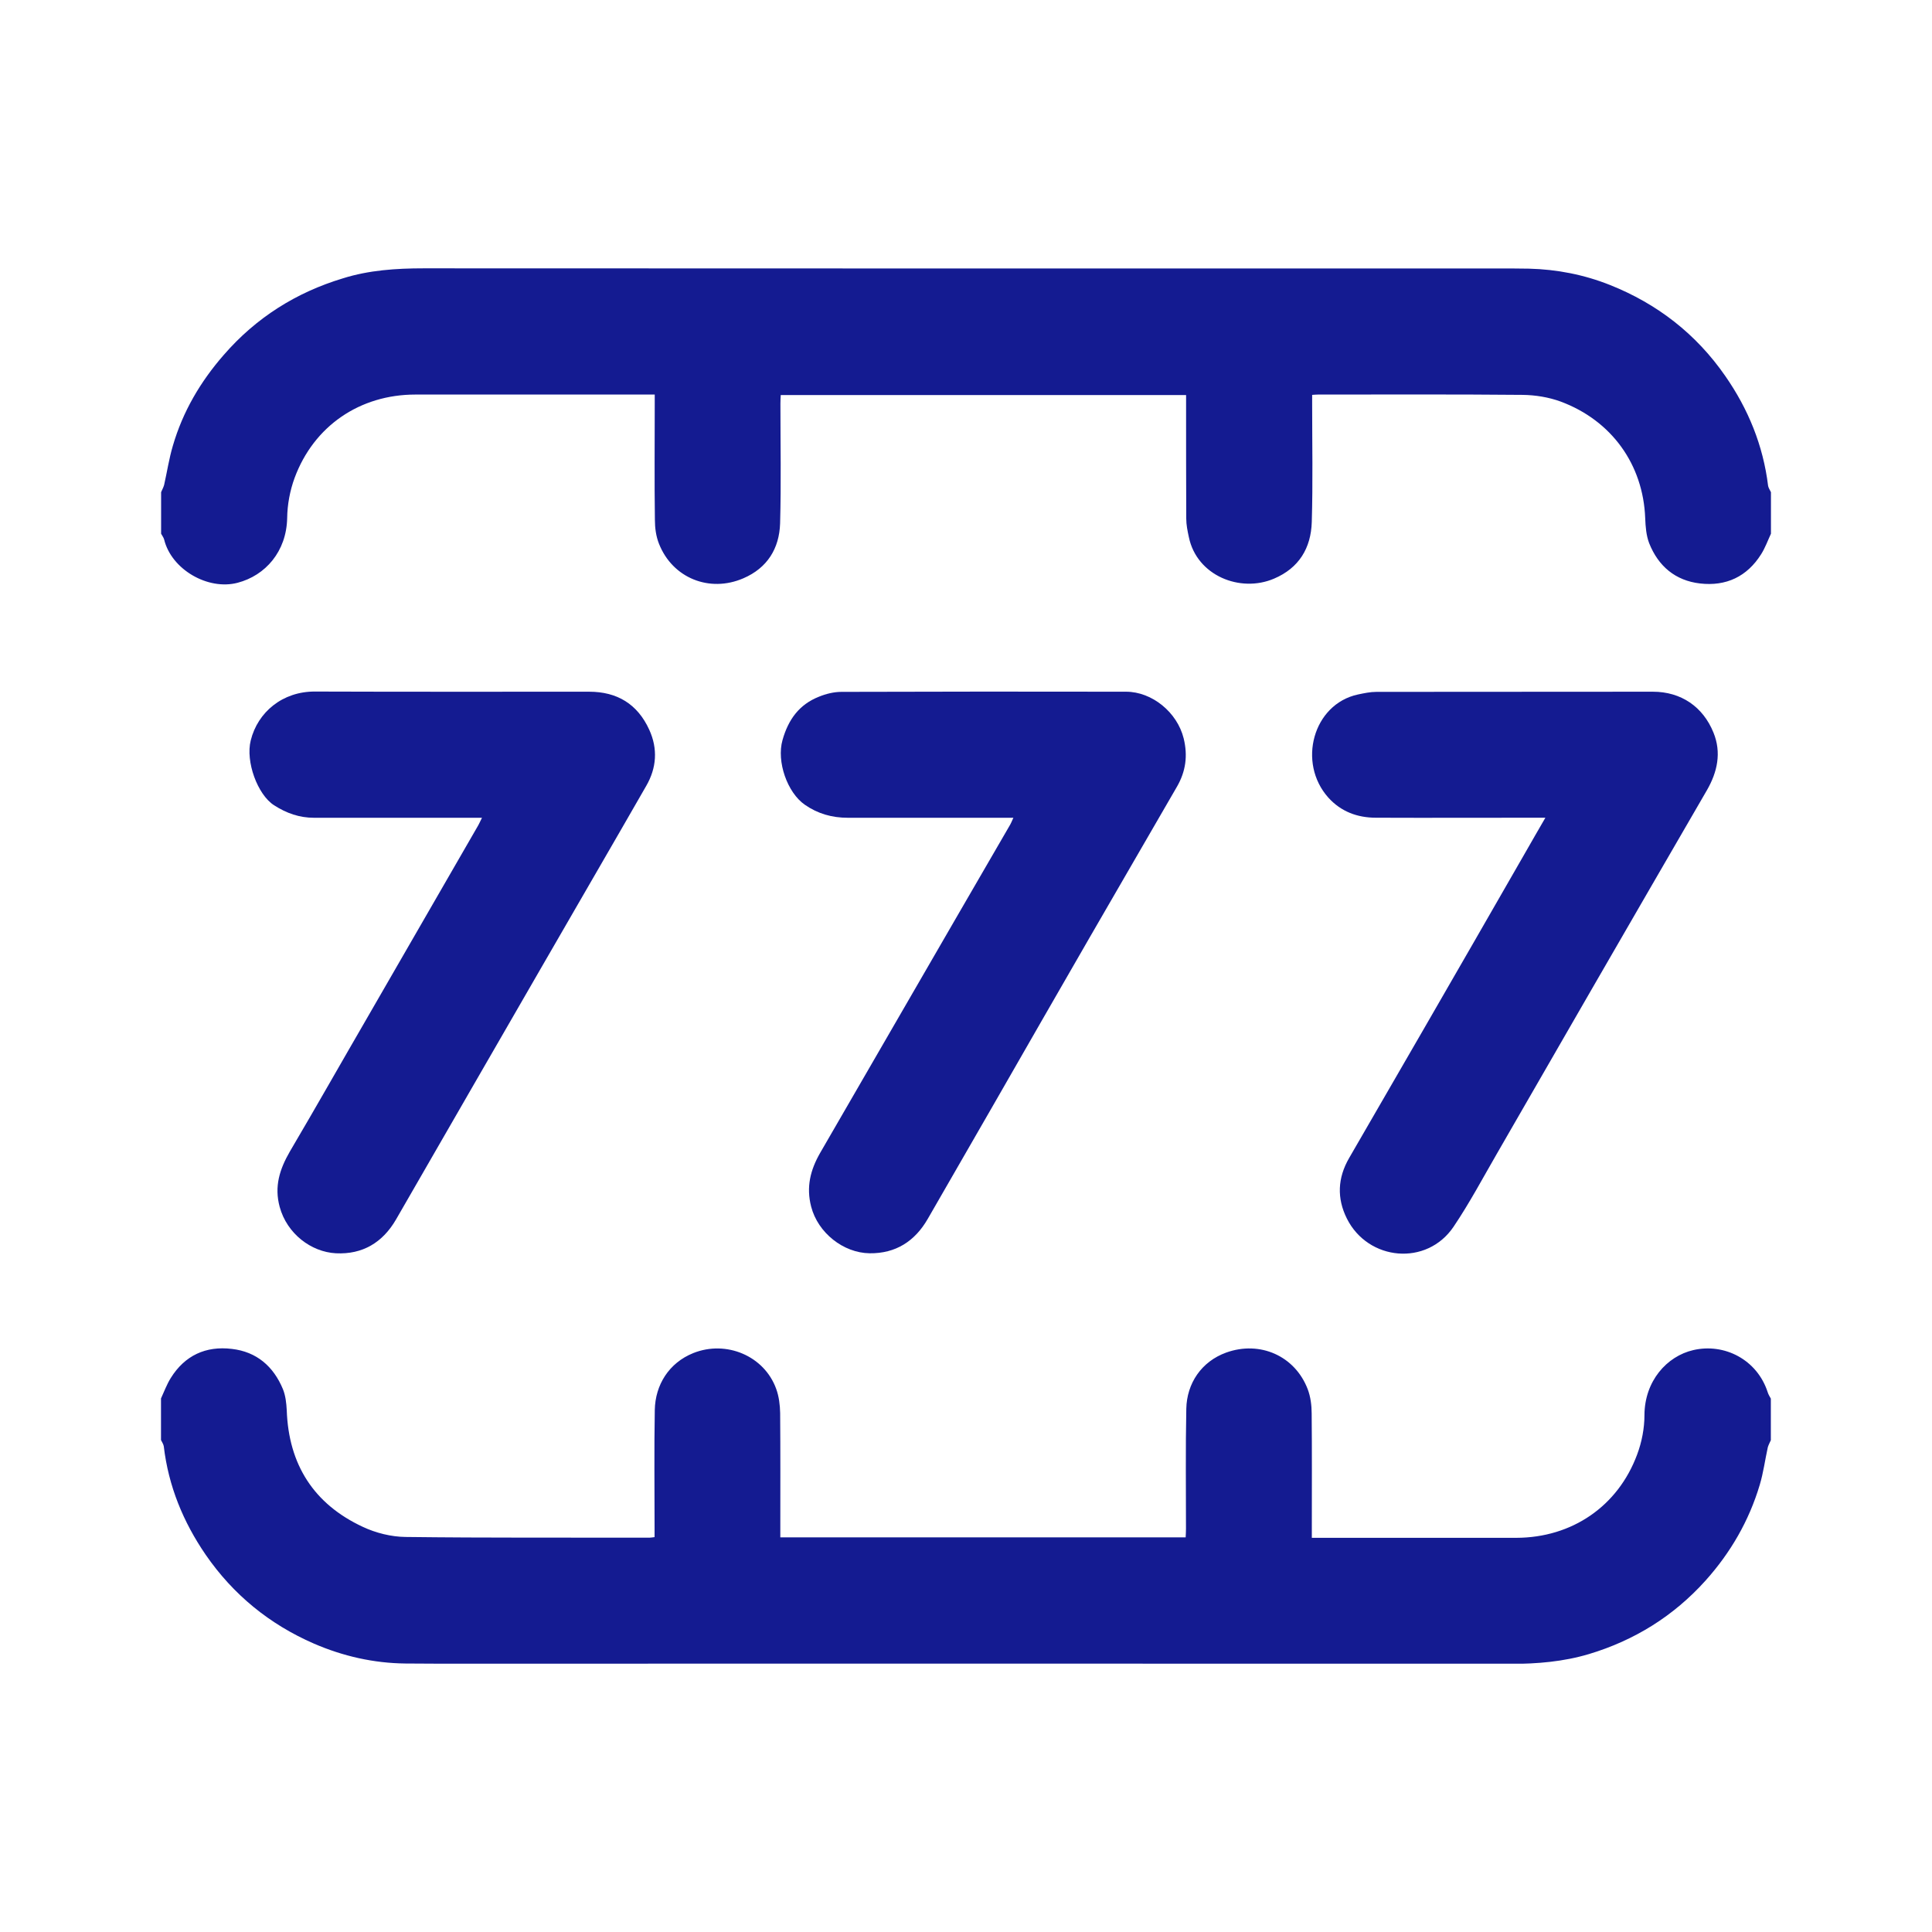
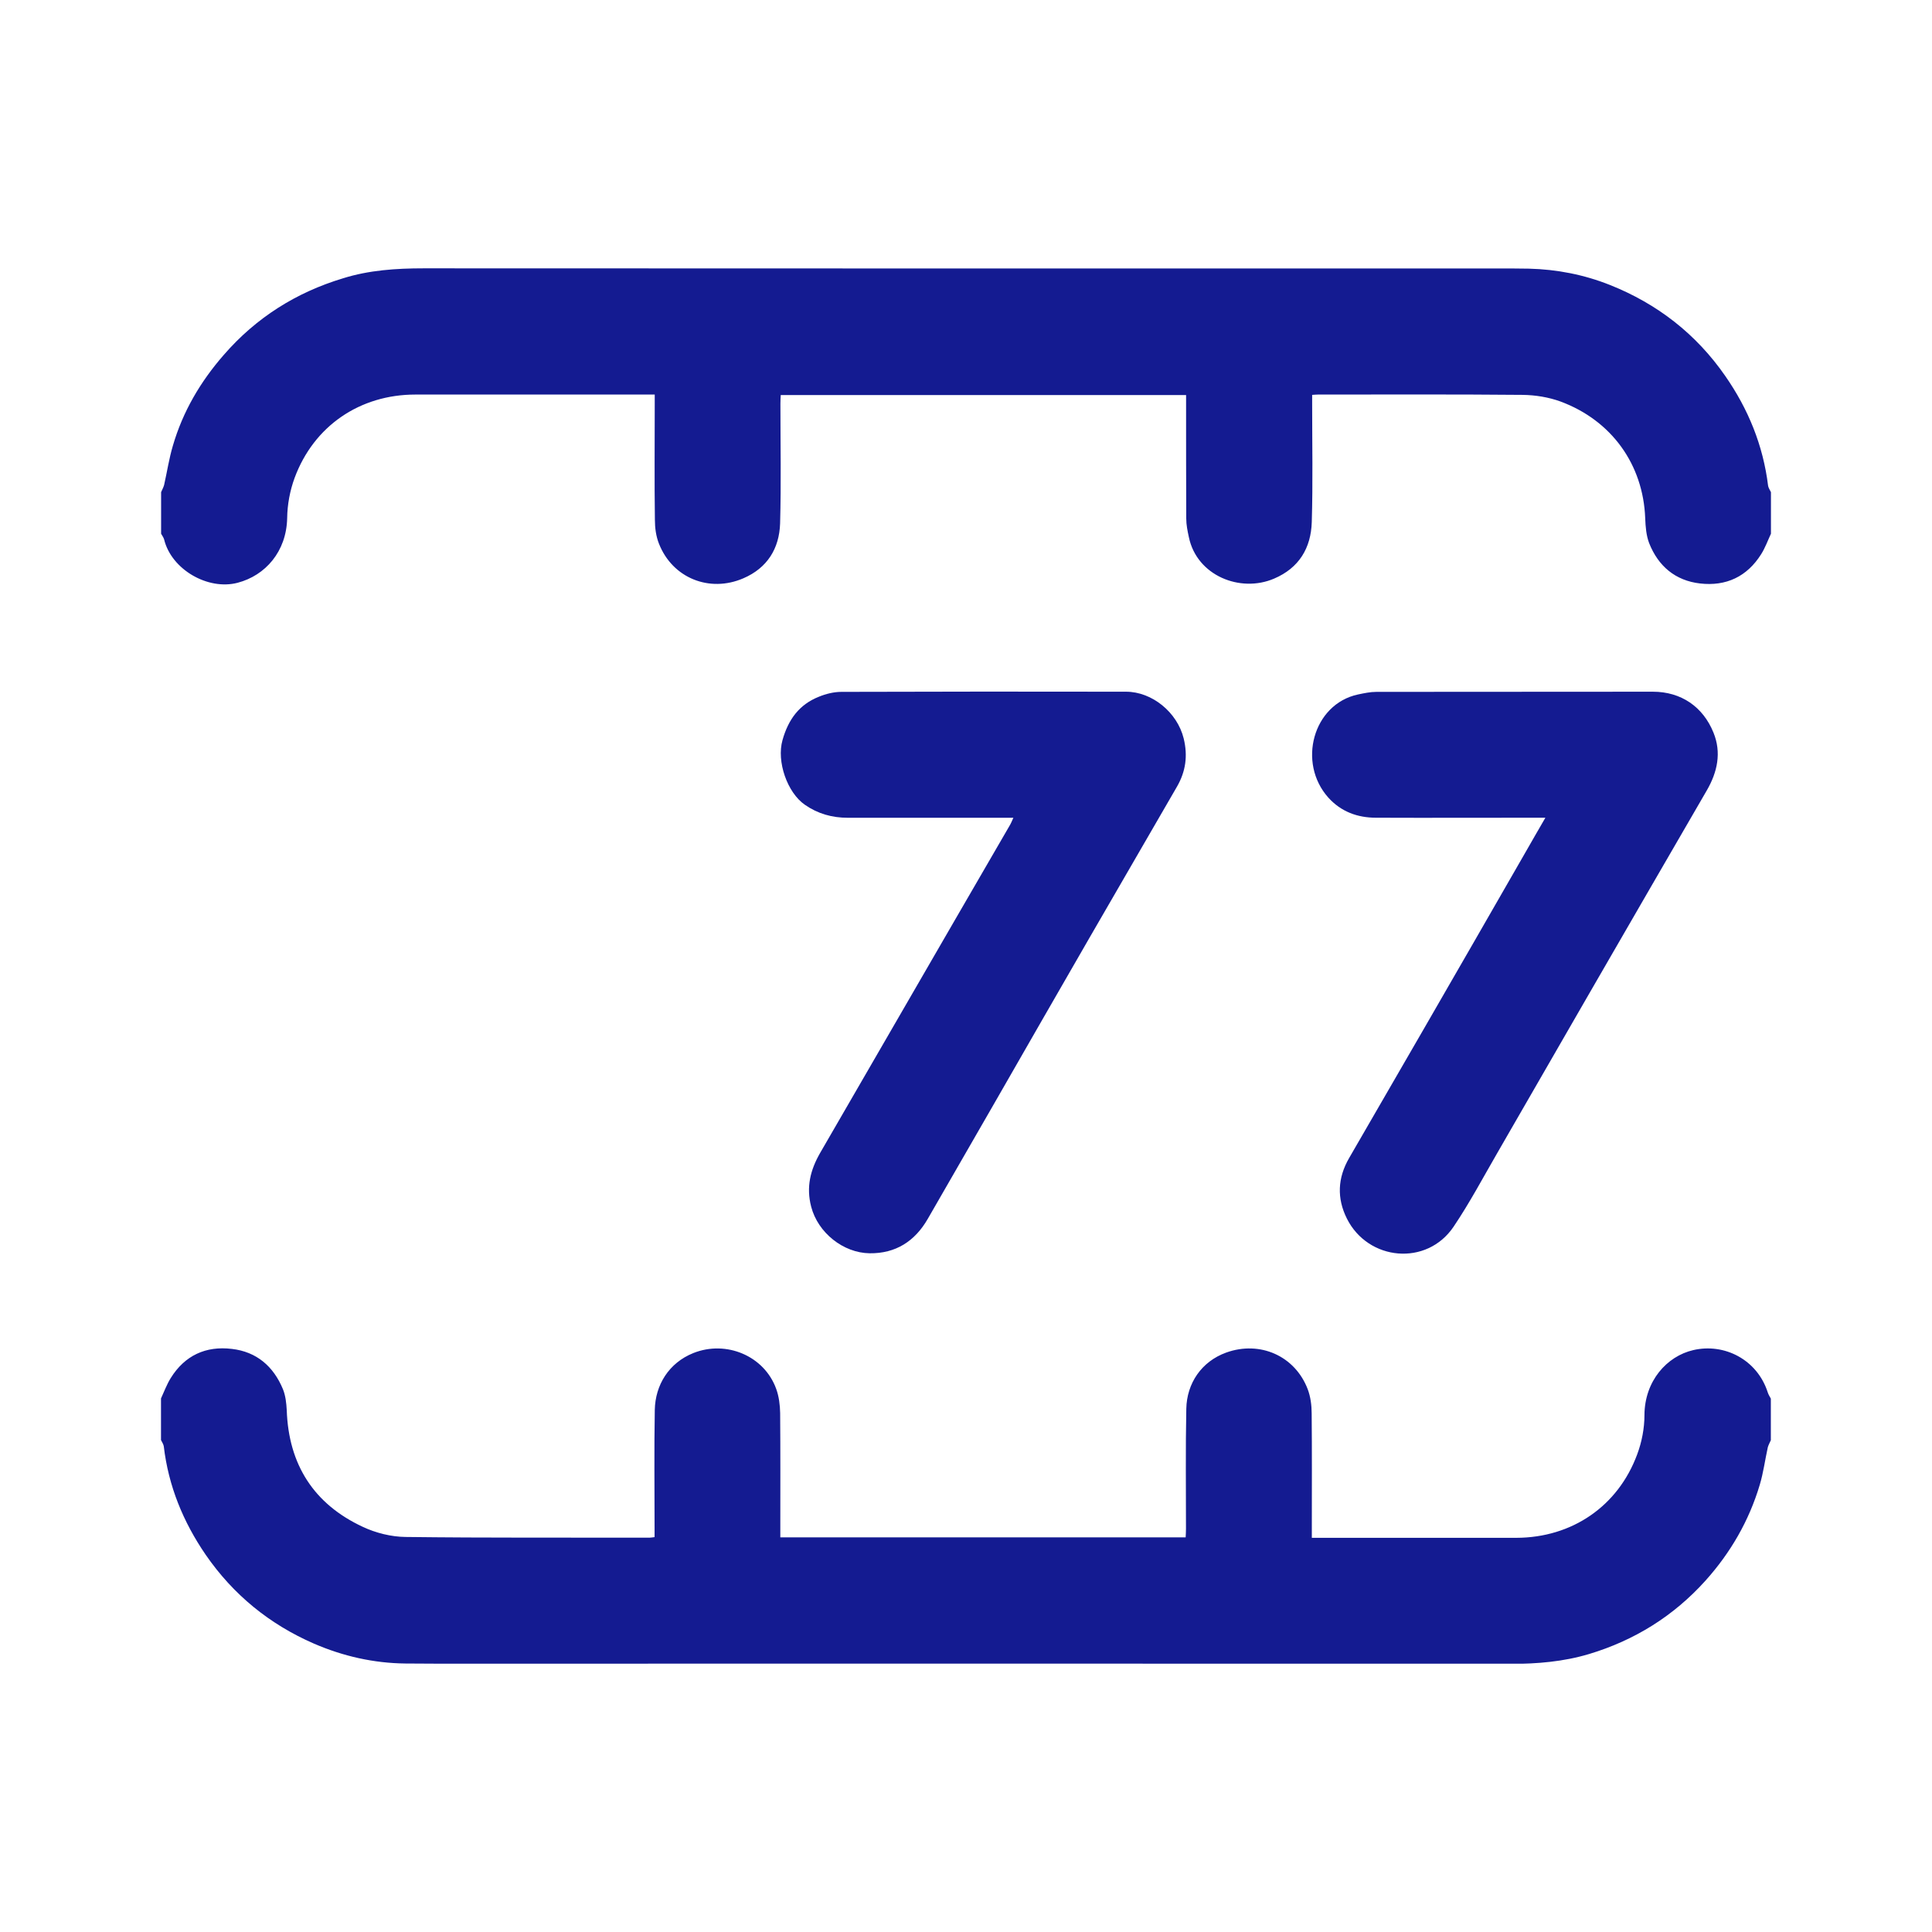
<svg xmlns="http://www.w3.org/2000/svg" width="36" height="36" viewBox="0 0 36 36" fill="none">
  <g clip-path="url(#clip0_912_2140)">
    <g clip-path="url(#clip1_912_2140)">
      <path d="M3 26.058C3.059 25.931 3.108 25.795 3.182 25.677C3.444 25.256 3.836 25.076 4.321 25.135C4.781 25.188 5.096 25.46 5.272 25.885C5.321 26.006 5.336 26.145 5.343 26.275C5.377 27.291 5.849 28.026 6.759 28.45C7.003 28.565 7.29 28.636 7.556 28.639C9.074 28.658 10.589 28.649 12.108 28.652C12.133 28.652 12.157 28.646 12.197 28.642C12.197 28.581 12.197 28.528 12.197 28.472C12.197 27.738 12.188 27.006 12.201 26.272C12.21 25.807 12.463 25.395 12.92 25.212C13.534 24.968 14.241 25.265 14.463 25.879C14.515 26.021 14.534 26.179 14.537 26.331C14.543 27.044 14.54 27.756 14.54 28.469C14.54 28.525 14.54 28.581 14.54 28.646C17.062 28.646 19.568 28.646 22.093 28.646C22.096 28.59 22.099 28.537 22.099 28.481C22.099 27.738 22.09 26.994 22.105 26.25C22.114 25.779 22.386 25.37 22.849 25.203C23.478 24.977 24.13 25.265 24.367 25.885C24.42 26.024 24.441 26.185 24.441 26.337C24.448 27.044 24.444 27.753 24.444 28.46C24.444 28.515 24.444 28.571 24.444 28.655C24.506 28.655 24.562 28.655 24.614 28.655C25.827 28.655 27.043 28.655 28.256 28.655C29.29 28.652 30.148 28.069 30.506 27.102C30.593 26.87 30.642 26.613 30.642 26.368C30.645 25.733 31.059 25.271 31.552 25.157C32.13 25.023 32.741 25.333 32.938 25.941C32.951 25.984 32.975 26.021 32.997 26.061C32.997 26.319 32.997 26.579 32.997 26.836C32.978 26.879 32.954 26.923 32.941 26.966C32.889 27.202 32.858 27.443 32.79 27.669C32.59 28.339 32.247 28.931 31.781 29.451C31.185 30.114 30.454 30.567 29.608 30.821C29.133 30.963 28.645 31.004 28.148 31.004C22.105 30.997 16.056 31 10.009 31C9.191 31 8.373 31.004 7.556 30.997C6.963 30.991 6.392 30.861 5.849 30.626C5.022 30.266 4.346 29.715 3.833 28.971C3.414 28.36 3.139 27.691 3.052 26.951C3.046 26.91 3.019 26.873 3 26.833C3 26.573 3 26.316 3 26.058Z" fill="#141B91" />
      <path d="M32.999 9.945C32.94 10.072 32.891 10.209 32.817 10.326C32.554 10.745 32.163 10.928 31.678 10.872C31.218 10.819 30.9 10.55 30.73 10.122C30.675 9.979 30.662 9.815 30.656 9.657C30.619 8.656 30.03 7.835 29.079 7.482C28.857 7.401 28.61 7.361 28.372 7.358C27.101 7.346 25.832 7.352 24.561 7.352C24.53 7.352 24.499 7.355 24.45 7.358C24.45 7.42 24.45 7.473 24.45 7.528C24.45 8.263 24.465 8.994 24.443 9.728C24.428 10.212 24.206 10.584 23.74 10.782C23.11 11.052 22.301 10.726 22.153 10.01C22.128 9.896 22.104 9.778 22.104 9.663C22.101 8.957 22.101 8.247 22.101 7.541C22.101 7.485 22.101 7.429 22.101 7.361C19.582 7.361 17.073 7.361 14.548 7.361C14.545 7.414 14.542 7.466 14.542 7.522C14.542 8.266 14.557 9.01 14.536 9.753C14.521 10.221 14.298 10.584 13.851 10.776C13.221 11.048 12.533 10.773 12.28 10.134C12.224 9.995 12.203 9.837 12.203 9.685C12.193 8.972 12.2 8.26 12.2 7.547C12.2 7.491 12.2 7.435 12.2 7.352C12.138 7.352 12.085 7.352 12.03 7.352C10.601 7.352 9.169 7.352 7.74 7.352C6.706 7.352 5.848 7.937 5.49 8.904C5.403 9.14 5.354 9.403 5.351 9.654C5.338 10.277 4.946 10.723 4.428 10.859C3.875 11.005 3.193 10.611 3.058 10.051C3.048 10.014 3.02 9.979 3.002 9.945C3.002 9.688 3.002 9.428 3.002 9.171C3.02 9.127 3.045 9.084 3.058 9.037C3.113 8.793 3.15 8.545 3.221 8.306C3.406 7.671 3.733 7.113 4.169 6.614C4.774 5.917 5.52 5.449 6.391 5.186C6.875 5.034 7.382 5 7.894 5C14.388 5.003 20.882 5.003 27.378 5.003C27.749 5.003 28.119 5 28.49 5.006C29.011 5.019 29.517 5.118 29.999 5.31C30.878 5.66 31.604 6.221 32.147 7.005C32.576 7.621 32.854 8.3 32.946 9.053C32.953 9.093 32.98 9.13 32.999 9.171C32.999 9.428 32.999 9.685 32.999 9.945Z" fill="#141B91" />
-       <path d="M8.981 15.238C8.888 15.238 8.829 15.238 8.768 15.238C7.795 15.238 6.823 15.238 5.851 15.238C5.579 15.238 5.339 15.154 5.107 15.005C4.798 14.807 4.573 14.19 4.672 13.797C4.802 13.27 5.265 12.883 5.869 12.886C7.573 12.892 9.274 12.889 10.977 12.889C11.499 12.889 11.879 13.118 12.098 13.598C12.261 13.955 12.234 14.311 12.042 14.643C11.385 15.789 10.718 16.933 10.058 18.079C9.641 18.801 9.224 19.523 8.808 20.245C8.332 21.072 7.857 21.896 7.379 22.724C7.129 23.154 6.755 23.378 6.258 23.353C5.795 23.328 5.348 22.987 5.212 22.491C5.107 22.107 5.212 21.785 5.4 21.459C5.891 20.626 6.366 19.786 6.851 18.95C7.53 17.772 8.212 16.592 8.891 15.414C8.922 15.365 8.944 15.312 8.981 15.238Z" fill="#141B91" />
      <path d="M18.883 15.238C18.803 15.238 18.741 15.238 18.683 15.238C17.72 15.238 16.76 15.238 15.797 15.238C15.504 15.238 15.238 15.163 14.998 14.996C14.67 14.77 14.467 14.19 14.581 13.79C14.689 13.406 14.893 13.127 15.26 12.982C15.389 12.929 15.538 12.892 15.677 12.892C17.445 12.886 19.213 12.886 20.982 12.889C21.467 12.889 21.936 13.273 22.056 13.759C22.136 14.085 22.093 14.376 21.933 14.655C21.39 15.597 20.84 16.539 20.297 17.481C19.704 18.506 19.118 19.532 18.528 20.558C18.115 21.277 17.701 21.992 17.288 22.711C17.047 23.13 16.689 23.359 16.204 23.353C15.713 23.346 15.241 22.971 15.115 22.485C15.019 22.116 15.102 21.8 15.278 21.49C16.121 20.034 16.963 18.578 17.806 17.121C18.14 16.545 18.473 15.972 18.806 15.396C18.834 15.352 18.852 15.306 18.883 15.238Z" fill="#141B91" />
      <path d="M28.796 15.237C28.703 15.237 28.644 15.237 28.586 15.237C27.604 15.237 26.623 15.241 25.638 15.237C25.293 15.237 24.987 15.123 24.752 14.863C24.169 14.212 24.468 13.121 25.302 12.941C25.416 12.917 25.533 12.892 25.647 12.892C27.363 12.889 29.083 12.892 30.799 12.889C31.326 12.889 31.734 13.171 31.928 13.651C32.08 14.023 32.002 14.385 31.805 14.726C31.079 15.975 30.357 17.227 29.635 18.475C29.058 19.473 28.484 20.474 27.907 21.472C27.638 21.936 27.385 22.414 27.086 22.857C26.586 23.6 25.493 23.495 25.098 22.708C24.907 22.327 24.925 21.949 25.138 21.58C25.604 20.774 26.07 19.969 26.536 19.163C27.169 18.066 27.799 16.973 28.428 15.876C28.546 15.671 28.66 15.47 28.796 15.237Z" fill="#141B91" />
    </g>
  </g>
  <defs>
    <clipPath id="clip0_912_2140">
      <rect width="36" height="36" fill="white" />
    </clipPath>
    <clipPath id="clip1_912_2140">
      <rect width="30" height="26" fill="white" transform="translate(3 5)" />
    </clipPath>
  </defs>
</svg>